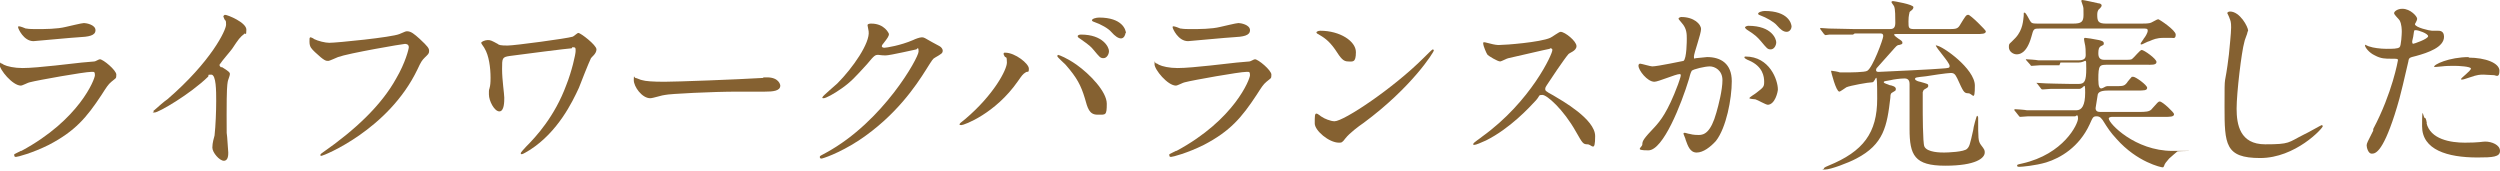
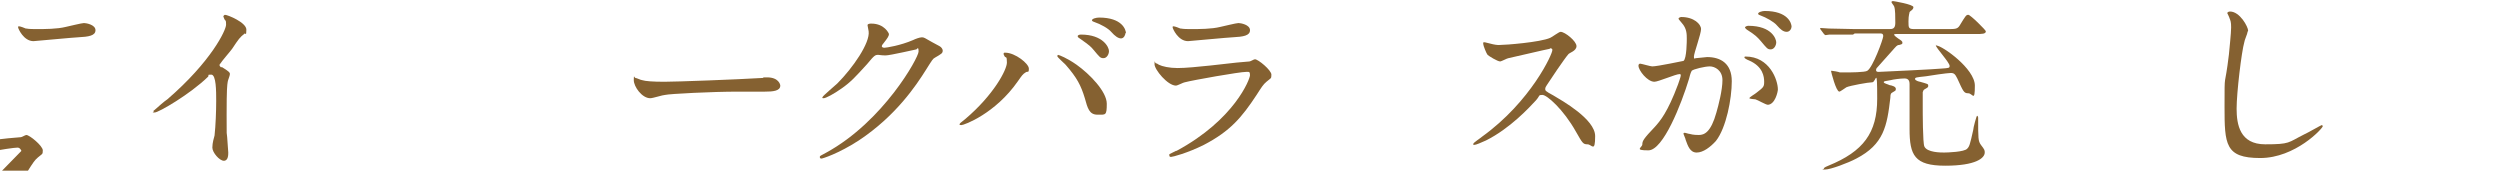
<svg xmlns="http://www.w3.org/2000/svg" id="_レイヤー_2" version="1.1" viewBox="0 0 455.6 31.1">
  <defs>
    <style>
      .st0 {
        fill: #856131;
      }
    </style>
  </defs>
-   <path class="st0" d="M3.9,27.5c10.6-5.7,13.4-13.1,13.4-13.8s-.2-.6-.7-.6c-1.2,0-9.7,1.5-11.2,1.9-.2,0-1.3.6-1.6.6-1.5,0-3.9-2.9-3.9-3.9s.1-.2.2-.2.5.2.6.3c.6.3,1.9.6,3.4.6,2.8,0,9.6-.9,10.8-1,0,0,2.3-.2,2.3-.2.2,0,.8-.4,1-.4.6,0,3,2,3,2.8s-.1.6-.9,1.3c-.6.5-.9,1-1.8,2.4-2.7,4.1-4.8,6.6-9.6,9.1-3,1.5-5.7,2.2-6,2.2s-.3-.2-.3-.3,0-.2,0-.2c0,0,1-.5,1.2-.6ZM4.8,5.2c.5.1,1.3.1,1.8.1,1.6,0,3.8,0,5.4-.4.5-.1,2.9-.7,3.3-.7s2.1.3,2.1,1.3-1.2,1.2-3.2,1.3c-.5,0-7.9.7-8.1.7-1.8,0-2.8-2.3-2.8-2.5s0-.2.2-.2c.2,0,1,.3,1.2.4Z" />
+   <path class="st0" d="M3.9,27.5s-.2-.6-.7-.6c-1.2,0-9.7,1.5-11.2,1.9-.2,0-1.3.6-1.6.6-1.5,0-3.9-2.9-3.9-3.9s.1-.2.2-.2.5.2.6.3c.6.3,1.9.6,3.4.6,2.8,0,9.6-.9,10.8-1,0,0,2.3-.2,2.3-.2.2,0,.8-.4,1-.4.6,0,3,2,3,2.8s-.1.6-.9,1.3c-.6.5-.9,1-1.8,2.4-2.7,4.1-4.8,6.6-9.6,9.1-3,1.5-5.7,2.2-6,2.2s-.3-.2-.3-.3,0-.2,0-.2c0,0,1-.5,1.2-.6ZM4.8,5.2c.5.1,1.3.1,1.8.1,1.6,0,3.8,0,5.4-.4.5-.1,2.9-.7,3.3-.7s2.1.3,2.1,1.3-1.2,1.2-3.2,1.3c-.5,0-7.9.7-8.1.7-1.8,0-2.8-2.3-2.8-2.5s0-.2.2-.2c.2,0,1,.3,1.2.4Z" />
  <path class="st0" d="M40.4,12.2c1.3.8,1.5,1,1.5,1.3s-.4,1.2-.4,1.4c-.1.6-.2,1.3-.2,6s0,2.8.1,4.1c0,.4.2,2.4.2,2.8s0,1.5-.8,1.5-2.1-1.5-2.1-2.4.3-1.8.4-2.2c.2-1.8.3-4.5.3-6.3s0-4.8-.9-4.8-.3.1-.6.4c-3.3,3.2-9,6.5-9.7,6.5s-.2,0-.2-.2,0-.2.1-.2c.9-.8,1.8-1.6,2.4-2,8-6.9,10.7-12.6,10.7-13.6s-.1-.6-.3-1c0,0-.2-.5-.2-.5,0-.1.2-.3.3-.3.5,0,3.9,1.4,3.9,2.7s-.2.6-.3.7c-.9.7-1.1,1-2.3,2.8-.6.8-1.7,2-2.3,2.9,0,.2.1.3.3.5Z" />
-   <path class="st0" d="M57.2,7.1c.8.4,2.1.7,2.8.7,1.4,0,11.4-1,12.8-1.6,1.1-.5,1.2-.5,1.4-.5.7,0,1.3.5,2.3,1.4,1.5,1.4,1.7,1.7,1.7,2.2s-.2.6-.8,1.2c-.5.5-.7.8-1.3,2.1-5.3,11.1-17.2,15.8-17.5,15.8s-.2-.1-.2-.2c0-.1.1-.2.4-.4,5.9-4.1,10.7-8.6,13.4-13.5,1.7-2.9,2.3-5.4,2.3-5.7,0-.6-.6-.6-.7-.6-.4,0-10.3,1.7-12.2,2.4-.3.1-1.5.7-1.8.7-.4,0-.7,0-2.4-1.6-.6-.6-1-.9-1-1.9s0-.4.1-.8c.2,0,.4.1.6.2Z" />
-   <path class="st0" d="M104.2,8.8c-.5,0-9.1,1.1-11.3,1.4-1.4.2-1.4.4-1.4,2.4s.4,4.5.4,5.2,0,2.5-.9,2.5-1.9-1.9-1.9-3.1,0-.5.2-1.5c.1-.5.1-1.3.1-1.5,0-1.9-.3-4.1-1.1-5.4,0-.1-.6-.8-.6-1s.7-.5,1.2-.5.7.1,1.8.7c.2.2.5.3,1.8.3s10.9-1.3,11.8-1.6c.2,0,.9-.7,1.1-.7.4,0,3.3,2.2,3.3,3s-.9,1.4-1,1.6c-.4.8-1.9,4.6-2.2,5.4-1.2,2.6-3.8,8-8.9,11.3-.5.3-1.3.8-1.5.8s-.2-.1-.2-.2.6-.8,1-1.2c1.8-1.8,5.2-5.5,7.3-11.2,1-2.5,1.7-5.6,1.7-6.2s0-.7-.6-.7Z" />
  <path class="st0" d="M139.1,14.1c.2,0,.6,0,.7,0,2.1,0,2.4,1.3,2.4,1.5,0,1-1.4,1.1-2.8,1.1s-4.2,0-4.9,0c-4.7,0-12.5.4-13.3.6-.4,0-2.2.6-2.7.6-1.5,0-3-2.1-3-3.3s.1-.4.3-.4,1,.4,1.2.4c.6.2,2,.3,4.1.3s13-.4,18-.7Z" />
  <path class="st0" d="M158.1,4.6c0-.3.5-.3.7-.3,2.4,0,3.2,1.8,3.2,1.9,0,.4-.3.8-1,1.7-.2.2-.3.4-.3.5,0,.3.4.3.5.3.3,0,2.9-.4,5.2-1.4.4-.2,1.2-.5,1.6-.5s.5.1,1.9.9c.2.1,1.1.6,1.3.7.4.2.6.6.6.8,0,.5-.2.6-1.4,1.3-.4.2-.5.4-1.7,2.3-1.7,2.7-5.4,8.3-12.2,12.8-3.7,2.4-6.6,3.3-6.8,3.3s-.3-.1-.3-.3.1-.2,1.2-.8c10.4-5.7,16.8-17.3,16.8-18.4s-.3-.4-.4-.4-4.8,1.1-5.6,1.1-1.1-.1-1.3-.1c-.6,0-.7,0-2.1,1.7-2.1,2.3-2.9,3.2-4.6,4.4-1.4,1-2.9,1.8-3.3,1.8s-.2-.1-.2-.2c0-.2,2.3-2.1,2.7-2.5,2.8-2.8,6-7.4,5.7-9.5,0-.2-.2-.9-.2-1.1Z" />
  <path class="st0" d="M183.1,10.3c-.2-.3-.2-.4-.2-.5,0-.2.1-.2.3-.2,1.8,0,4.3,2,4.3,2.9s-.2.4-.6.7c-.5.3-.7.6-1.4,1.6-4.1,5.9-9.8,8-10.3,8s-.3-.2-.3-.2c0-.1.1-.2,1-.9,5.2-4.4,7.6-9,7.6-10.3s-.2-.8-.4-1.1ZM192.8,10c.2,0,1.7.6,3.4,1.8,2.4,1.7,5.5,4.9,5.5,7.1s-.2,2-1.7,2-1.8-1.2-2.3-3c-.7-2.3-1.4-3.7-3.5-6.1-.2-.2-1.5-1.4-1.5-1.5,0-.2,0-.3.2-.3ZM202.1,9.3c0,.6-.4,1.3-1,1.3s-.7-.2-1.8-1.5c-.5-.6-.7-.8-2.4-2-.3-.2-.5-.3-.5-.5s.3-.3.6-.3c4,0,5.1,2.3,5.1,3ZM205.1,6c0,.4-.3,1-.8,1s-1.1-.4-1.8-1.2c-.5-.6-1.9-1.4-3.1-1.8-.3-.1-.4-.2-.4-.3,0-.3.8-.5,1.3-.5,4.2,0,4.9,2.2,4.9,2.9Z" />
  <path class="st0" d="M214.4,27.5c10.6-5.7,13.4-13.1,13.4-13.8s-.2-.6-.7-.6c-1.2,0-9.7,1.5-11.2,1.9-.2,0-1.3.6-1.6.6-1.5,0-3.9-2.9-3.9-3.9s.1-.2.2-.2.5.2.6.3c.6.3,1.9.6,3.4.6,2.8,0,9.6-.9,10.8-1,0,0,2.3-.2,2.3-.2.2,0,.8-.4,1-.4.6,0,3,2,3,2.8s-.1.6-.9,1.3c-.6.5-.9,1-1.8,2.4-2.7,4.1-4.8,6.6-9.6,9.1-3,1.5-5.7,2.2-6,2.2s-.3-.2-.3-.3,0-.2,0-.2c0,0,1-.5,1.2-.6ZM215.2,5.2c.5.1,1.3.1,1.8.1,1.6,0,3.8,0,5.4-.4.5-.1,2.9-.7,3.3-.7s2.1.3,2.1,1.3-1.2,1.2-3.2,1.3c-.5,0-7.9.7-8.1.7-1.8,0-2.8-2.3-2.8-2.5s0-.2.2-.2c.2,0,1,.3,1.2.4Z" />
-   <path class="st0" d="M248.5,22.4c-.9.6-2.6,1.9-3.3,2.8-.6.8-.7.8-1.2.8-1.8,0-4.4-2.2-4.4-3.5s0-1.8.3-1.8.9.6,1,.6c.4.3,1.6.8,2.3.8,1.7,0,10.7-6,16.3-11.6.5-.5,1.5-1.5,1.6-1.5s.2.1.2.2c0,.3-4,6.7-12.8,13.2ZM245.7,11.2c-.9,0-1.3-.5-2.4-2.2-1.2-1.7-2.1-2.2-3.1-2.8-.1,0-.3-.2-.3-.3s.3-.3.7-.3c3.6,0,6.5,1.9,6.5,3.9s-.6,1.7-1.5,1.7Z" />
  <path class="st0" d="M282.4,8.9c-.2,0-7.4,1.7-7.5,1.7-.2,0-1.3.6-1.5.6-.5,0-2.1-1-2.3-1.2s-.8-1.7-.8-2,0-.3.2-.3.8.2.9.2c1.1.3,1.5.3,1.8.3,1.2,0,7.5-.5,9.3-1.3.3-.1,1.6-1.1,1.9-1.1.8,0,2.9,1.7,2.9,2.6s-1.3,1.2-1.5,1.5c-.7.8-3.4,4.8-3.9,5.6-.1.2-.3.4-.3.7s0,.4,1.5,1.2c1.5.9,7.6,4.3,7.6,7.4s-.6,1.5-1.4,1.5-.9-.2-2.1-2.3c-2.3-4.1-5.3-6.7-6.1-6.7s-.4.1-1.2,1c-1.2,1.3-4.7,5.1-9.1,7.3-.9.4-1.8.8-2.1.8s-.2,0-.2-.2,1.4-1.1,1.6-1.3c8.9-6.4,12.9-15.2,12.8-15.8,0-.3-.3-.3-.4-.3Z" />
  <path class="st0" d="M298.6,11.9c0-.1.1-.3.3-.3s1.9.5,2.2.5c1,0,5.6-1,5.7-1,.6-.4.6-3.8.6-4,0-.9,0-1.9-.9-2.9-.5-.6-.6-.7-.6-.8,0-.2.4-.3.5-.3,2.3,0,3.6,1.3,3.6,2.2s-1.3,4.4-1.3,5,.1.3.4.3,1.7-.2,2-.2c2.5,0,4.5,1.2,4.5,4.4s-1,8.5-2.9,10.9c-1,1.1-2.3,2.1-3.5,2.1s-1.6-1.2-2-2.3c0-.2-.4-1-.4-1.1s0-.2.2-.2.7.2.9.2c.7.2,1.4.2,1.7.2,1,0,2.2-.5,3.2-4.1.4-1.4,1.1-4.1,1.1-5.9s-1.4-2.5-2.3-2.5-3,.5-3.3.8c-.1.2-.2.3-.5,1.5-1.4,4.6-4.7,13-7.4,13s-1.1-.5-1.1-1.1.2-1,2.3-3.2c.9-1,2.3-2.6,4.2-7.7.1-.3.5-1.4.5-1.6s0-.3-.2-.3c-.7,0-3.9,1.4-4.6,1.4-1.3,0-2.9-2.1-2.9-2.9ZM322.2,19.1c-.4,0-1.9-.9-2.3-1-.2,0-1.1-.1-1.1-.2,0-.2,1.1-.8,1.3-1,1.3-1,1.4-1.1,1.4-2s-.2-2.8-2.8-3.9c-.3-.1-.8-.4-.8-.5,0-.2.1-.2.2-.2,4.4,0,5.9,4.3,5.9,6,0,.4-.5,2.8-1.9,2.8ZM323.7,7.7c0,.6-.4,1.3-1,1.3s-.7-.2-1.8-1.5c-.7-.8-1-1.1-2.4-2-.2-.1-.5-.4-.5-.5s.3-.3.6-.3c4.4,0,5.1,2.5,5.1,3ZM326.5,4.8c0,.4-.3,1-.9,1s-1.1-.4-1.8-1.2c-.5-.6-1.9-1.4-3-1.8-.3-.1-.4-.2-.4-.3,0-.3.8-.5,1.2-.5,4.2,0,4.9,2.2,4.9,2.9Z" />
  <path class="st0" d="M337.7,6.3c-3,0-4,0-4.3,0-.1,0-.6.1-.7.1s-.2-.1-.3-.2l-.6-.8c-.1-.1-.1-.2-.1-.2,0,0,0-.1.1-.1.2,0,1.3.1,1.5.1,1.7,0,3.1.1,4.7.1h6.3c.5,0,1.1,0,1.1-1.1s0-2.5-.2-3c0-.1-.5-.7-.5-.8,0-.2.2-.2.3-.2.1,0,3.7.6,3.7,1.1s-.6.7-.7.9c0,.2-.2.5-.2,1.7s0,1.4,1.1,1.4h6c1.4,0,1.8,0,2.2-.6,1.1-1.8,1.2-2,1.6-2s3.2,2.8,3.2,3c0,.5-.7.5-1.8.5h-14.5c-.3,0-.4,0-.4.1s0,.2.7.7c.6.4.8.5.8.8s-.3.3-.6.4c-.4,0-.5.2-1.4,1.2-.2.2-1.7,1.9-2.5,2.8-.3.3-.3.4-.3.6,0,.3.3.3.5.3.3,0,10.7-.5,11.4-.6,1.4-.1,1.5-.1,1.5-.5,0-.6-2.5-3.3-2.5-3.7s0,0,.1,0c1,0,7,4.2,7,7.3s-.4,1.4-1.2,1.4-.9-.3-2-2.7c-.4-.8-.6-1-1.2-1s-4,.5-4.5.6c-1.8.2-2,.2-2,.5s.8.5.9.5c1.4.4,1.5.4,1.5.7s0,.3-.7.7c-.2.1-.2.3-.3.5,0,.4,0,2.5,0,2.7,0,.9,0,6.6.3,7.2.5,1.1,3,1.1,3.6,1.1s3.7-.1,4.2-.7c.4-.4.5-.7,1.1-3.4,0-.4.6-2.6.7-2.6s.2.2.2.3c0,3.9,0,4.3.5,5,.7.9.7,1,.7,1.4,0,1-1.6,2.4-7.2,2.4s-6.5-1.9-6.5-6.7,0-7.5,0-8.2c0-.4-.1-1-.9-1s-2.2.2-2.5.3c-1.2.2-1.3.2-1.3.4s.9.4,1,.5c.6.1,1.2.3,1.2.7s-.1.3-.7.7c-.2.1-.3.3-.3.9-.6,5.2-1.2,8.5-6.2,11.1-1.5.8-4.7,2-5.7,2s-.2,0-.2-.2.6-.4.8-.5c6.4-2.6,8.9-6,8.9-12.2s-.2-3-.9-3-4,.6-4.7.9c-.2.1-1.1.8-1.3.8-.6,0-1.5-3.6-1.5-3.7s0-.1.1-.1c.2,0,1.3.2,1.5.3.5,0,1,0,1.2,0,.5,0,3.4,0,3.8-.3,1-.6,2.9-5.8,2.9-6.3s-.3-.5-.6-.5h-4.6Z" />
-   <path class="st0" d="M371.8,5.2c-1.2,0-1.2,0-1.6,1.5-.9,3.2-2.3,3.2-2.7,3.2-.6,0-1.4-.5-1.4-1.3s.1-.5,1.2-1.7c1.4-1.5,1.4-3.3,1.5-4,0-.6,0-.6.1-.6.2,0,.3.1,1,1.4.3.5.4.6,1.4.6h6.5c1.5,0,1.9-.3,1.9-1.6s0-1.2-.1-1.6c0-.1-.3-.8-.3-.9s0-.2.2-.2,2.5.5,2.9.6c.2,0,.6.1.6.4s-.5.7-.6.8c-.1.2-.2.4-.2.9,0,1.2.2,1.6,1.6,1.6h6.4c.6,0,1.1,0,1.6-.1.2,0,1.3-.7,1.5-.7s3.2,2,3.2,2.8-.4.6-.8.6-1.2,0-1.4,0c-1.3,0-1.9.3-2.6.6-.2,0-1.3.6-1.4.6s-.2,0-.2-.1c0-.2.6-.9.6-1,.2-.2.7-1,.7-1.4s-.2-.4-.9-.4h-18.8ZM375.3,11.9c-.8,0-2.4,0-3.6,0-.2,0-1.2.1-1.4.1s-.2,0-.3-.2l-.8-.9s0-.1,0-.1,0,0,.1,0c.1,0,1.8.1,2.2.2,1.1,0,3.1,0,4,0h3.2c1.2,0,1.4-.4,1.4-1s0-1.5-.2-2.2c0-.1-.1-.4-.1-.6s0-.3.2-.3,1.6.2,2.5.4c.4.1.9.2.9.6s-.2.3-.5.5c-.4.2-.5.6-.5,1.3s.2,1.2,1.1,1.2h3.3c1.4,0,1.6,0,1.8-.2.3-.2,1.4-1.6,1.7-1.6.4,0,2.7,1.6,2.7,2.2s-1,.5-1.8.5h-7c-1.6,0-1.8,0-1.8,2.7s1,1.2,1.6,1.2h1.3c1.6,0,1.8,0,2.3-.6.1-.2.8-1,.9-1.1,0,0,.1,0,.3,0,.4,0,2.5,1.5,2.5,2s-.6.5-1.8.5h-5.1c-.7,0-1.9,0-2.1.7,0,0-.4,2.4-.4,2.5,0,.5.3.7.8.7h7.1c1.1,0,2,0,2.4-.6,1-1.1,1.1-1.3,1.4-1.3.5,0,2.6,2,2.6,2.3,0,.5-.7.5-1.8.5h-9.5s-.6,0-.6.3c0,.9,4.8,5.9,11.6,5.9s.9,0,.9.1c0,0-1.3,1.1-1.5,1.3-.5.6-.8.9-.9,1.3-.1.2-.1.3-.3.3-.2,0-4.6-.9-8.4-5.2-1.1-1.2-1.5-1.8-2.5-3.4-.2-.2-.4-.7-1.1-.7s-.7.2-1.3,1.5c-1.9,4.1-5.3,6.1-7.9,6.9-2,.6-4.5.8-4.8.8s-.5,0-.5-.2,0-.2.9-.4c7.6-1.7,10.2-7.2,10.2-8.2s-.4-.4-.5-.4h-5c-.8,0-2.4,0-3.6,0-.2,0-1.2.1-1.4.1s-.2-.1-.3-.2l-.8-1s0-.1,0-.1c0,0,0-.1.1-.1.1,0,1.8.1,2.2.2,1.1,0,3.1,0,4,0h5c1,0,1.6-.9,1.6-3.2s-.2-.7-1.1-.7h-1.6c-1,0-2.3,0-3.6,0-.2,0-1.2.1-1.4.1s-.2,0-.3-.1l-.7-.9s-.2-.2-.2-.2,0,0,.1,0c.3,0,1.5.1,1.7.1.7,0,2.8.1,4.5.1h1.4c1.1,0,1.4-.5,1.4-2.8s0-1.1-1.4-1.1h-3.3Z" />
  <path class="st0" d="M409.6,5.8c0,.3-.6,1.6-.6,1.9-.5,1.7-1.4,9.2-1.4,12.1s.6,6.5,5.2,6.5,4.1-.3,7.1-1.8c.5-.2,3.1-1.7,3.2-1.7s.2.1.2.2c0,.4-5,5.8-11.4,5.8s-6.5-2.5-6.5-9.4,0-2.8.8-9.5c.1-1.1.4-3.9.4-4.9s-.1-1.2-.3-1.7c0-.1-.4-.9-.4-.9,0-.2.3-.3.5-.3,1.8,0,3.3,2.8,3.3,3.5Z" />
-   <path class="st0" d="M432.5,23.5c3.5-6.6,4.5-12.5,4.5-12.5,0-.3-.1-.3-1.2-.3s-1.9,0-3-.6c-1.1-.5-1.8-1.5-1.8-1.8s.1-.1.1-.1c.1,0,.6.3.8.3.5.2,1.9.4,3,.4s2.1,0,2.4-.3c.3-.2.4-2.5.4-2.8s0-1.4-.4-2.1c-.1-.2-1-1-1-1.3,0-.3.6-.8,1.5-.8,1.5,0,2.7,1.4,2.7,1.8s-.4.9-.4,1c0,.6,2.7,1.2,3.1,1.2s.9,0,1.1,0c.3,0,1.1,0,1.1,1.1,0,1.9-2.9,2.9-5.1,3.5-1.2.3-1.3.3-1.4,1-1.7,7.4-1.8,7.4-2.5,9.7-2.3,7.1-3.6,7.1-4.2,7.1s-.9-1.1-.9-1.5.2-.7,1.2-2.7ZM439.7,8c.2,0,2.8-.9,2.8-1.4s-1.8-1.1-2.2-1.1-.3,0-.4.4c-.1.7-.1.8-.3,1.6,0,.2,0,.4.1.4ZM442.2,22.4c.7,3,4.4,3.6,7,3.6s3.2-.2,3.7-.2c1.2,0,2.7.6,2.7,1.7s-1.3,1.2-4.1,1.2c-5.5,0-10.1-1.4-10.1-5.7s.2-1.5.5-1.5.3.9.4,1ZM449.8,10.5c3.2,0,5.7,1,5.7,2.4s-.7.8-1,.8-1.6-.1-1.9-.1c-.6,0-1.1,0-2.5.5-.9.3-1.2.4-1.4.4s-.2,0-.2-.1c0-.2,1.8-1.5,1.8-1.9s-2.4-.5-2.9-.5c-.7,0-1.7,0-2.4.1-.2,0-1,.1-1.1.1s-.3,0-.3,0c-.2-.4,2.7-1.8,6.4-1.8Z" />
</svg>